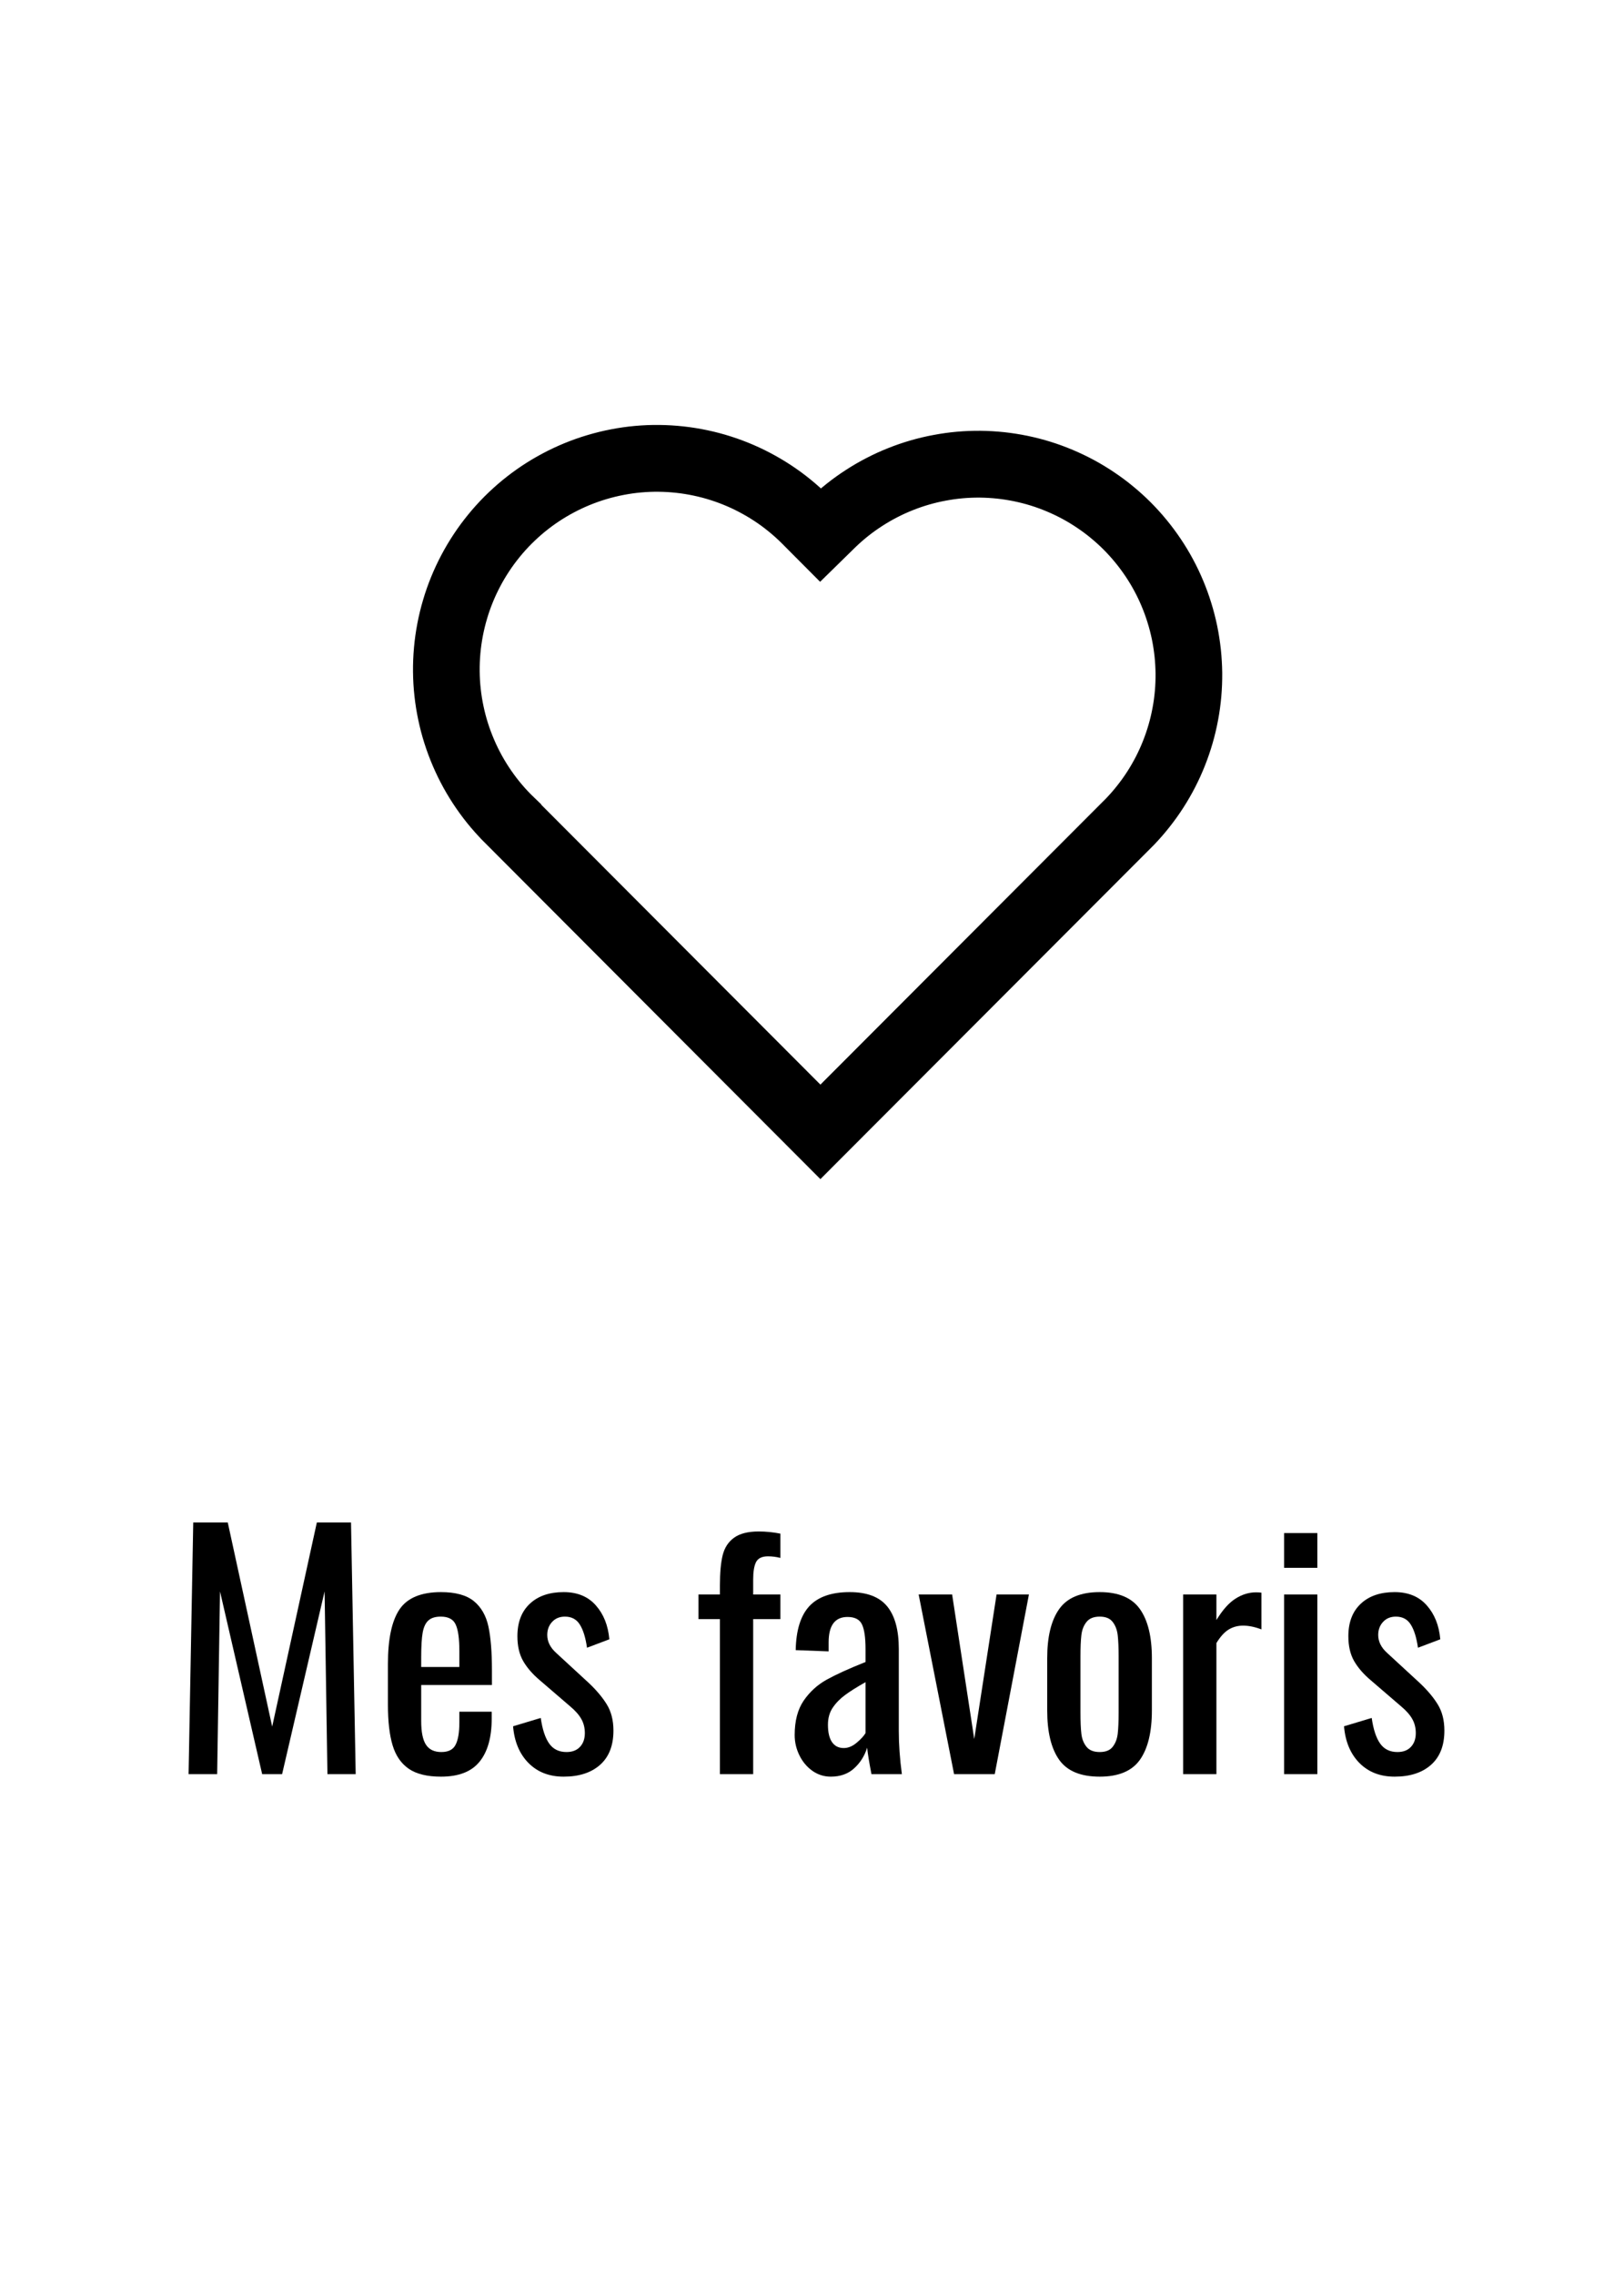
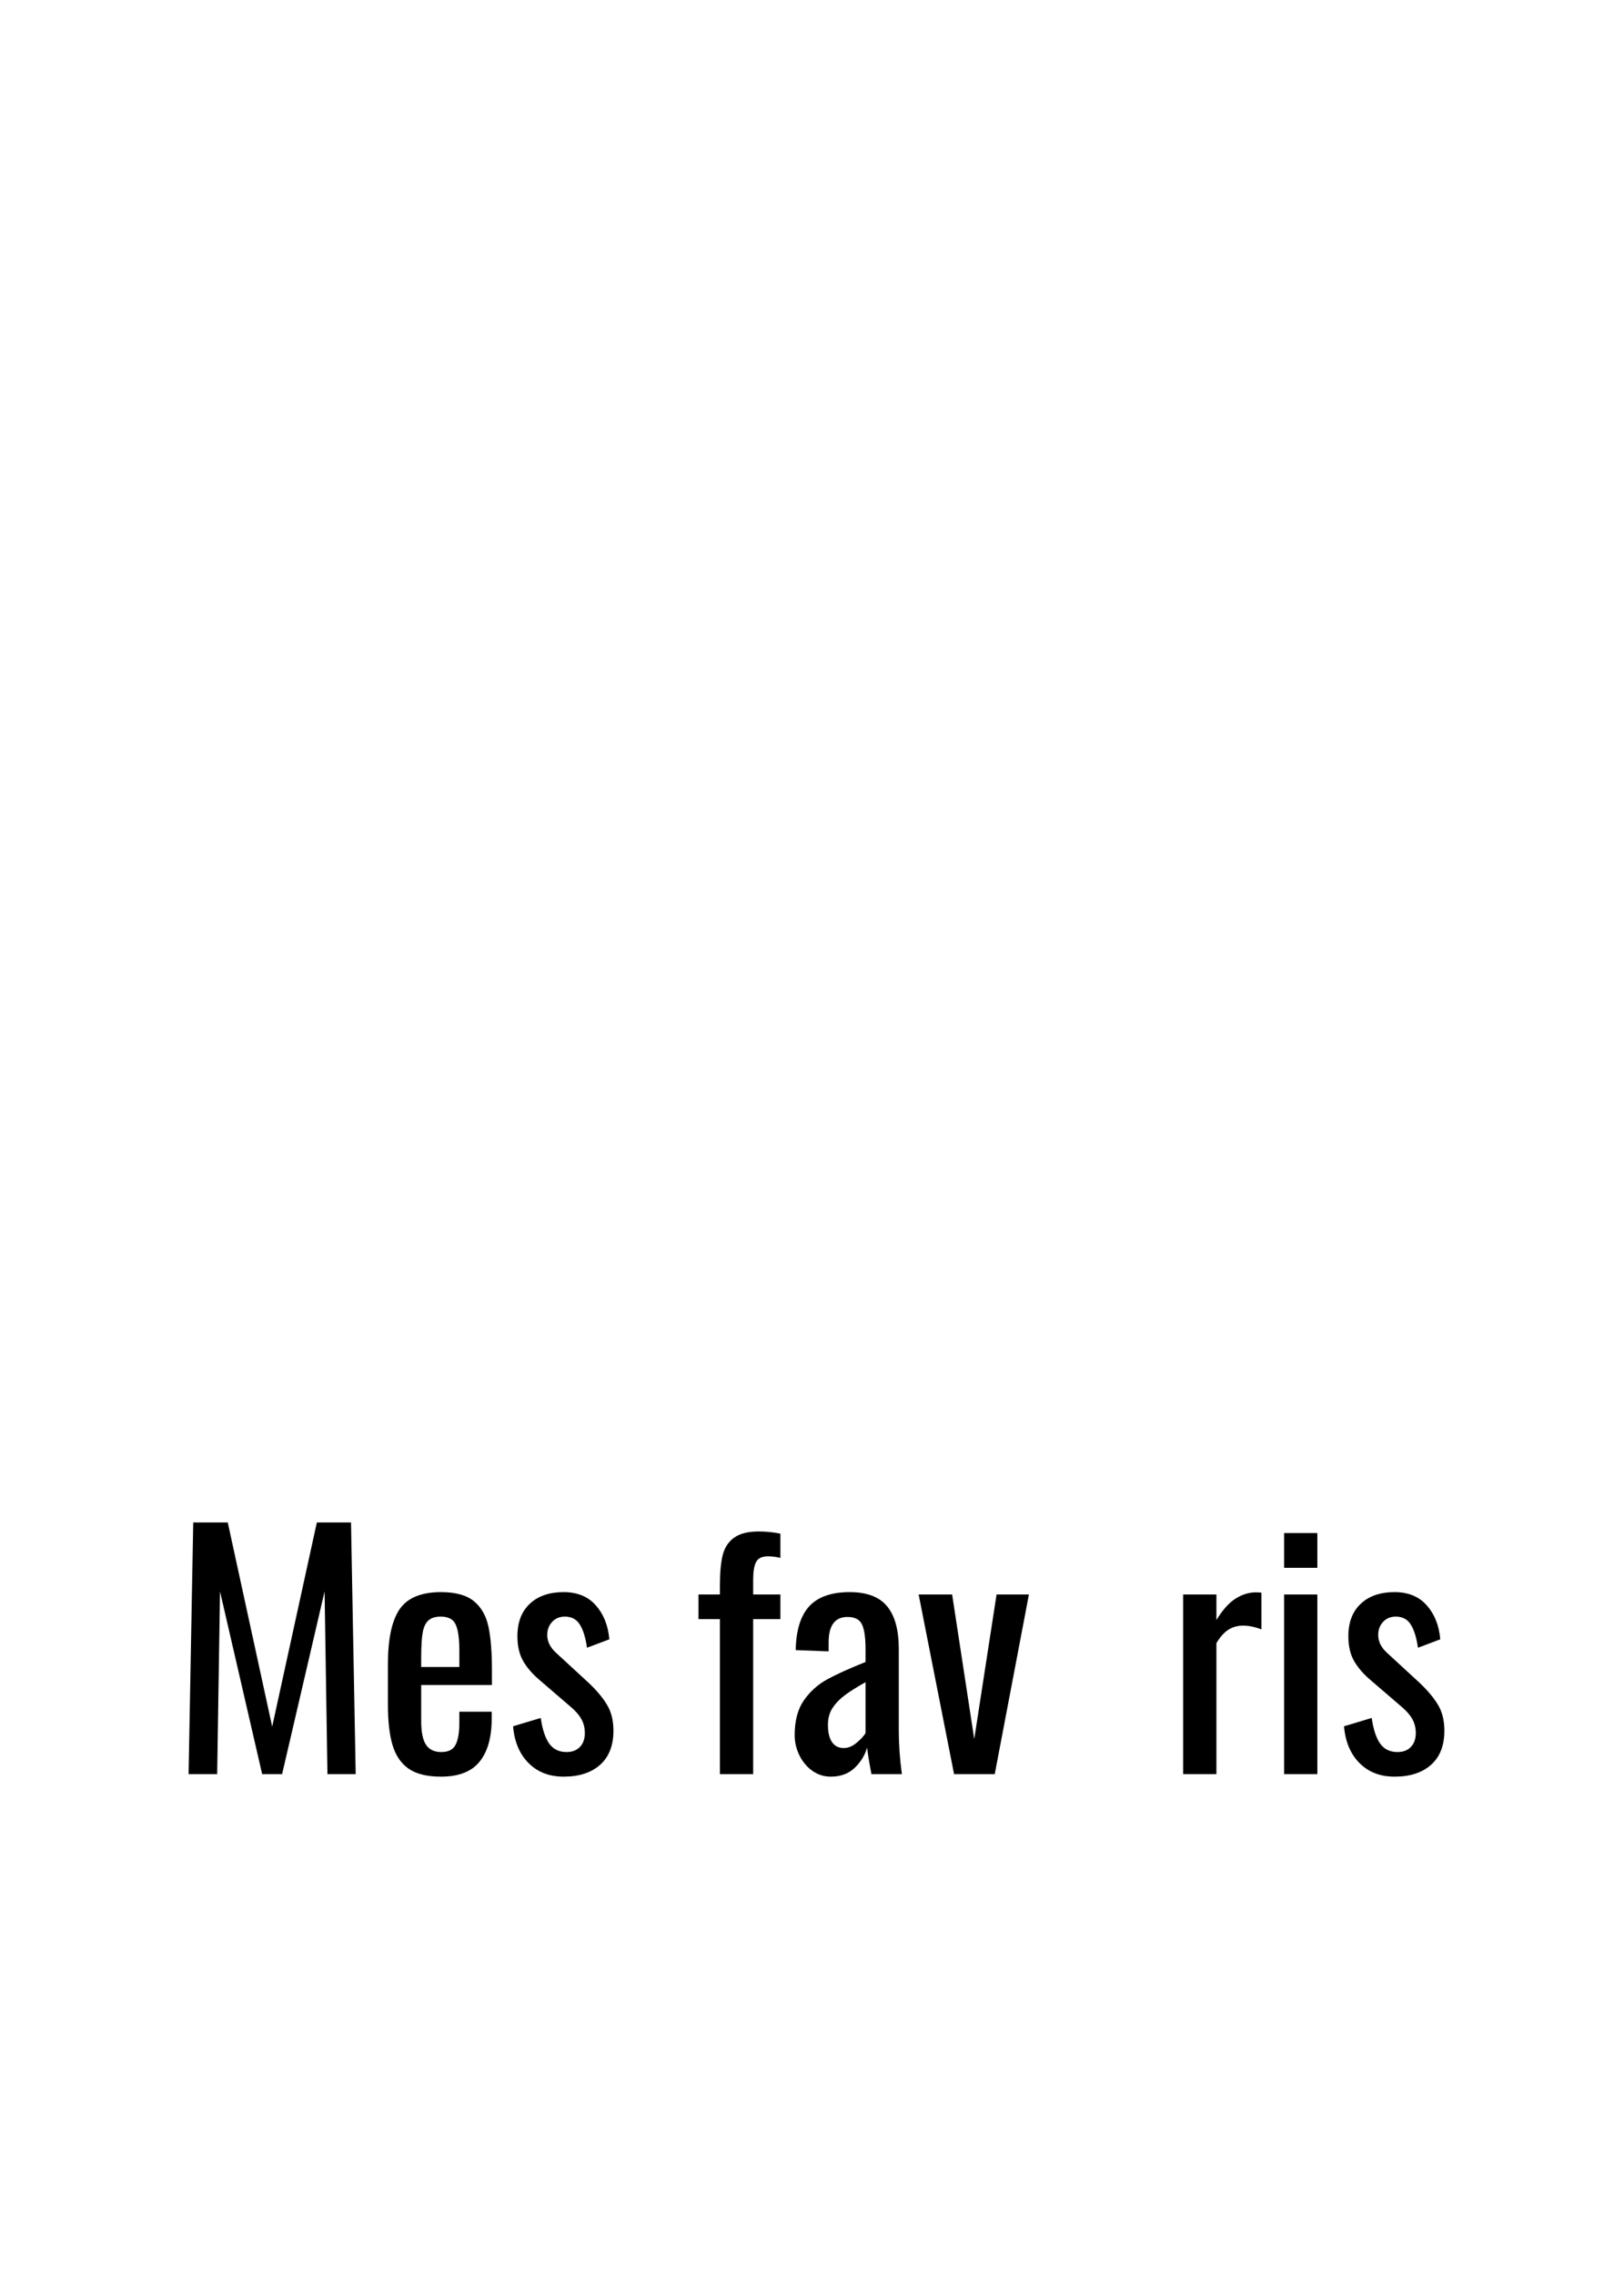
<svg xmlns="http://www.w3.org/2000/svg" width="50" zoomAndPan="magnify" viewBox="0 0 222.75 225" height="70" preserveAspectRatio="xMidYMid meet" version="1.0">
  <defs>
    <g />
    <clipPath id="e3b62fecc9">
-       <path d="M 54.863 12.418 L 170.215 12.418 L 170.215 119.797 L 54.863 119.797 Z M 54.863 12.418 " clip-rule="nonzero" />
+       <path d="M 54.863 12.418 L 170.215 12.418 L 170.215 119.797 L 54.863 119.797 Z " clip-rule="nonzero" />
    </clipPath>
    <clipPath id="2fc63e91f2">
      <rect x="0" width="177" y="0" height="65" />
    </clipPath>
  </defs>
  <g clip-path="url(#e3b62fecc9)">
-     <path stroke-linecap="butt" transform="matrix(3.048, 0, 0, 3.053, 61.626, 19.812)" fill="none" stroke-linejoin="miter" d="M 2.774 16.177 L 16.7 30.107 L 30.634 16.177 C 30.847 15.956 31.048 15.725 31.237 15.485 C 31.428 15.244 31.607 14.995 31.772 14.738 C 31.939 14.48 32.091 14.214 32.232 13.942 C 32.372 13.669 32.499 13.391 32.611 13.107 C 32.725 12.821 32.824 12.531 32.909 12.237 C 32.995 11.942 33.065 11.644 33.121 11.342 C 33.178 11.042 33.219 10.739 33.246 10.433 C 33.273 10.127 33.284 9.821 33.282 9.516 C 33.278 9.209 33.26 8.903 33.228 8.598 C 33.194 8.293 33.148 7.991 33.086 7.69 C 33.024 7.391 32.947 7.094 32.856 6.801 C 32.766 6.508 32.661 6.22 32.542 5.937 C 32.424 5.655 32.292 5.378 32.146 5.108 C 32.001 4.838 31.842 4.576 31.672 4.323 C 31.5 4.068 31.318 3.823 31.123 3.586 C 30.929 3.349 30.722 3.122 30.506 2.905 C 30.289 2.688 30.062 2.483 29.825 2.288 C 29.589 2.093 29.343 1.91 29.088 1.74 C 28.834 1.569 28.572 1.41 28.303 1.265 C 28.032 1.12 27.757 0.988 27.473 0.869 C 27.19 0.75 26.903 0.645 26.61 0.554 C 26.317 0.463 26.021 0.388 25.72 0.325 C 25.42 0.264 25.118 0.216 24.813 0.183 C 24.508 0.151 24.203 0.133 23.896 0.129 C 23.589 0.127 23.284 0.138 22.978 0.165 C 22.673 0.192 22.369 0.234 22.068 0.291 C 21.766 0.346 21.469 0.417 21.174 0.502 C 20.88 0.587 20.59 0.686 20.305 0.8 C 20.02 0.912 19.742 1.039 19.469 1.18 C 19.197 1.319 18.932 1.473 18.674 1.639 C 18.415 1.805 18.166 1.983 17.926 2.172 C 17.686 2.363 17.455 2.564 17.233 2.778 L 16.7 3.299 L 16.174 2.772 C 15.956 2.546 15.726 2.331 15.488 2.128 C 15.248 1.924 15 1.732 14.741 1.553 C 14.483 1.375 14.217 1.209 13.941 1.057 C 13.667 0.905 13.385 0.765 13.096 0.641 C 12.808 0.517 12.515 0.407 12.215 0.312 C 11.915 0.216 11.612 0.137 11.305 0.072 C 10.997 0.007 10.687 -0.043 10.374 -0.077 C 10.063 -0.111 9.749 -0.13 9.435 -0.133 C 9.121 -0.137 8.807 -0.124 8.494 -0.096 C 8.182 -0.068 7.87 -0.024 7.563 0.036 C 7.254 0.095 6.949 0.169 6.647 0.259 C 6.346 0.348 6.05 0.452 5.759 0.571 C 5.468 0.69 5.184 0.823 4.907 0.97 C 4.629 1.117 4.359 1.277 4.097 1.451 C 3.836 1.625 3.583 1.812 3.34 2.01 C 3.097 2.21 2.864 2.421 2.642 2.642 C 2.419 2.865 2.209 3.097 2.011 3.34 C 1.812 3.583 1.625 3.835 1.451 4.098 C 1.278 4.359 1.116 4.629 0.97 4.906 C 0.823 5.184 0.689 5.468 0.57 5.76 C 0.452 6.05 0.347 6.345 0.259 6.647 C 0.169 6.948 0.095 7.254 0.036 7.562 C -0.023 7.87 -0.067 8.181 -0.095 8.495 C -0.123 8.807 -0.136 9.122 -0.133 9.435 C -0.13 9.75 -0.112 10.063 -0.077 10.375 C -0.043 10.687 0.006 10.997 0.072 11.304 C 0.137 11.612 0.216 11.915 0.312 12.215 C 0.407 12.514 0.518 12.808 0.642 13.096 C 0.766 13.385 0.905 13.667 1.057 13.942 C 1.21 14.217 1.375 14.483 1.554 14.741 C 1.733 15 1.923 15.248 2.127 15.487 C 2.331 15.727 2.546 15.956 2.773 16.173 Z M 2.774 16.177 " stroke="#000" stroke-width="3" stroke-opacity="1" stroke-miterlimit="4" />
-   </g>
+     </g>
  <g transform="matrix(1, 0, 0, 1, 23, 149)">
    <g clip-path="url(#2fc63e91f2)">
      <g fill="#000" fill-opacity="1">
        <g transform="translate(0.271, 50.77)">
          <g>
            <path d="M 3.234 -34.5 L 7.969 -34.5 L 14.062 -6.516 L 20.188 -34.5 L 24.875 -34.5 L 25.516 0 L 21.641 0 L 21.25 -25.047 L 15.422 0 L 12.688 0 L 6.906 -25.047 L 6.516 0 L 2.594 0 Z M 3.234 -34.5 " />
          </g>
        </g>
      </g>
      <g fill="#000" fill-opacity="1">
        <g transform="translate(28.381, 50.77)">
          <g>
            <path d="M 9.109 0.344 C 7.211 0.344 5.738 -0.016 4.688 -0.734 C 3.633 -1.461 2.895 -2.535 2.469 -3.953 C 2.039 -5.379 1.828 -7.227 1.828 -9.5 L 1.828 -15.125 C 1.828 -18.531 2.359 -21.02 3.422 -22.594 C 4.492 -24.164 6.391 -24.953 9.109 -24.953 C 11.098 -24.953 12.598 -24.539 13.609 -23.719 C 14.617 -22.895 15.285 -21.738 15.609 -20.25 C 15.93 -18.758 16.094 -16.75 16.094 -14.219 L 16.094 -12.219 L 6.391 -12.219 L 6.391 -7.281 C 6.391 -5.781 6.609 -4.695 7.047 -4.031 C 7.484 -3.363 8.188 -3.031 9.156 -3.031 C 10.125 -3.031 10.773 -3.363 11.109 -4.031 C 11.453 -4.695 11.625 -5.711 11.625 -7.078 L 11.625 -8.562 L 16.062 -8.562 L 16.062 -7.625 C 16.062 -5.039 15.504 -3.066 14.391 -1.703 C 13.285 -0.336 11.523 0.344 9.109 0.344 Z M 11.625 -14.688 L 11.625 -16.906 C 11.625 -18.582 11.457 -19.781 11.125 -20.5 C 10.801 -21.227 10.117 -21.594 9.078 -21.594 C 8.336 -21.594 7.773 -21.422 7.391 -21.078 C 7.004 -20.742 6.738 -20.188 6.594 -19.406 C 6.457 -18.625 6.391 -17.492 6.391 -16.016 L 6.391 -14.688 Z M 11.625 -14.688 " />
          </g>
        </g>
      </g>
      <g fill="#000" fill-opacity="1">
        <g transform="translate(46.312, 50.77)">
          <g>
            <path d="M 8 0.344 C 6.02 0.344 4.41 -0.281 3.172 -1.531 C 1.941 -2.781 1.238 -4.457 1.062 -6.562 L 4.859 -7.703 C 5.086 -6.117 5.477 -4.941 6.031 -4.172 C 6.582 -3.41 7.367 -3.031 8.391 -3.031 C 9.18 -3.031 9.797 -3.266 10.234 -3.734 C 10.68 -4.203 10.906 -4.832 10.906 -5.625 C 10.906 -6.332 10.75 -6.969 10.438 -7.531 C 10.125 -8.102 9.613 -8.688 8.906 -9.281 L 4.688 -12.906 C 3.719 -13.727 2.969 -14.598 2.438 -15.516 C 1.914 -16.441 1.656 -17.57 1.656 -18.906 C 1.656 -20.812 2.223 -22.297 3.359 -23.359 C 4.492 -24.422 6.039 -24.953 8 -24.953 C 9.875 -24.953 11.344 -24.348 12.406 -23.141 C 13.477 -21.941 14.098 -20.391 14.266 -18.484 L 11.203 -17.328 C 11.004 -18.723 10.676 -19.781 10.219 -20.5 C 9.77 -21.227 9.086 -21.594 8.172 -21.594 C 7.441 -21.594 6.852 -21.348 6.406 -20.859 C 5.969 -20.379 5.75 -19.785 5.75 -19.078 C 5.75 -18.172 6.16 -17.348 6.984 -16.609 L 11.328 -12.609 C 12.43 -11.586 13.289 -10.578 13.906 -9.578 C 14.52 -8.586 14.828 -7.383 14.828 -5.969 C 14.828 -3.914 14.211 -2.348 12.984 -1.266 C 11.766 -0.191 10.102 0.344 8 0.344 Z M 8 0.344 " />
          </g>
        </g>
      </g>
      <g fill="#000" fill-opacity="1">
        <g transform="translate(62.241, 50.77)">
          <g />
        </g>
      </g>
      <g fill="#000" fill-opacity="1">
        <g transform="translate(71.994, 50.77)">
          <g>
            <path d="M 3.75 -21.25 L 0.812 -21.25 L 0.812 -24.625 L 3.75 -24.625 L 3.75 -25.891 C 3.75 -27.598 3.875 -28.969 4.125 -30 C 4.383 -31.039 4.906 -31.844 5.688 -32.406 C 6.469 -32.977 7.598 -33.266 9.078 -33.266 C 10.066 -33.266 11.055 -33.164 12.047 -32.969 L 12.047 -29.641 C 11.484 -29.785 10.914 -29.859 10.344 -29.859 C 9.52 -29.859 8.973 -29.594 8.703 -29.062 C 8.441 -28.539 8.312 -27.738 8.312 -26.656 L 8.312 -24.625 L 12.047 -24.625 L 12.047 -21.25 L 8.312 -21.25 L 8.312 0 L 3.75 0 Z M 3.75 -21.25 " />
          </g>
        </g>
      </g>
      <g fill="#000" fill-opacity="1">
        <g transform="translate(84.218, 50.77)">
          <g>
            <path d="M 6.734 0.344 C 5.797 0.344 4.945 0.07 4.188 -0.469 C 3.438 -1.008 2.848 -1.719 2.422 -2.594 C 1.992 -3.477 1.781 -4.398 1.781 -5.359 C 1.781 -7.297 2.191 -8.867 3.016 -10.078 C 3.848 -11.285 4.898 -12.242 6.172 -12.953 C 7.453 -13.66 9.227 -14.469 11.5 -15.375 L 11.5 -17.125 C 11.5 -18.738 11.332 -19.879 11 -20.547 C 10.676 -21.211 10.02 -21.547 9.031 -21.547 C 7.301 -21.547 6.438 -20.383 6.438 -18.062 L 6.438 -16.828 L 1.922 -17 C 1.973 -19.719 2.594 -21.723 3.781 -23.016 C 4.977 -24.305 6.828 -24.953 9.328 -24.953 C 11.68 -24.953 13.391 -24.305 14.453 -23.016 C 15.523 -21.723 16.062 -19.773 16.062 -17.172 L 16.062 -5.922 C 16.062 -4.078 16.203 -2.102 16.484 0 L 12.312 0 C 12 -1.613 11.801 -2.82 11.719 -3.625 C 11.375 -2.508 10.781 -1.566 9.938 -0.797 C 9.102 -0.035 8.035 0.344 6.734 0.344 Z M 8.516 -3.578 C 9.109 -3.578 9.688 -3.812 10.25 -4.281 C 10.82 -4.75 11.238 -5.195 11.5 -5.625 L 11.5 -12.609 C 10.281 -11.922 9.336 -11.328 8.672 -10.828 C 8.004 -10.336 7.445 -9.766 7 -9.109 C 6.562 -8.461 6.344 -7.68 6.344 -6.766 C 6.344 -5.742 6.523 -4.957 6.891 -4.406 C 7.266 -3.852 7.805 -3.578 8.516 -3.578 Z M 8.516 -3.578 " />
          </g>
        </g>
      </g>
      <g fill="#000" fill-opacity="1">
        <g transform="translate(102.362, 50.77)">
          <g>
            <path d="M 0.641 -24.625 L 5.234 -24.625 L 8.266 -4.812 L 11.328 -24.625 L 15.766 -24.625 L 11.078 0 L 5.5 0 Z M 0.641 -24.625 " />
          </g>
        </g>
      </g>
      <g fill="#000" fill-opacity="1">
        <g transform="translate(118.76, 50.77)">
          <g>
-             <path d="M 9.078 0.344 C 6.461 0.344 4.609 -0.426 3.516 -1.969 C 2.422 -3.52 1.875 -5.773 1.875 -8.734 L 1.875 -15.891 C 1.875 -18.836 2.422 -21.082 3.516 -22.625 C 4.609 -24.176 6.461 -24.953 9.078 -24.953 C 11.66 -24.953 13.5 -24.176 14.594 -22.625 C 15.688 -21.082 16.234 -18.836 16.234 -15.891 L 16.234 -8.734 C 16.234 -5.773 15.688 -3.52 14.594 -1.969 C 13.5 -0.426 11.66 0.344 9.078 0.344 Z M 9.078 -3.031 C 9.898 -3.031 10.492 -3.27 10.859 -3.75 C 11.234 -4.227 11.461 -4.82 11.547 -5.531 C 11.629 -6.25 11.672 -7.219 11.672 -8.438 L 11.672 -16.141 C 11.672 -17.359 11.629 -18.328 11.547 -19.047 C 11.461 -19.773 11.234 -20.379 10.859 -20.859 C 10.492 -21.348 9.898 -21.594 9.078 -21.594 C 8.254 -21.594 7.648 -21.348 7.266 -20.859 C 6.879 -20.379 6.645 -19.773 6.562 -19.047 C 6.477 -18.328 6.438 -17.359 6.438 -16.141 L 6.438 -8.438 C 6.438 -7.219 6.477 -6.25 6.562 -5.531 C 6.645 -4.82 6.879 -4.227 7.266 -3.75 C 7.648 -3.27 8.254 -3.031 9.078 -3.031 Z M 9.078 -3.031 " />
-           </g>
+             </g>
        </g>
      </g>
      <g fill="#000" fill-opacity="1">
        <g transform="translate(136.861, 50.77)">
          <g>
            <path d="M 2.422 -24.625 L 6.984 -24.625 L 6.984 -21.125 C 7.836 -22.52 8.711 -23.5 9.609 -24.062 C 10.504 -24.633 11.445 -24.922 12.438 -24.922 C 12.695 -24.922 12.938 -24.906 13.156 -24.875 L 13.156 -19.844 C 12.25 -20.188 11.41 -20.359 10.641 -20.359 C 9.91 -20.359 9.254 -20.18 8.672 -19.828 C 8.086 -19.473 7.523 -18.852 6.984 -17.969 L 6.984 0 L 2.422 0 Z M 2.422 -24.625 " />
          </g>
        </g>
      </g>
      <g fill="#000" fill-opacity="1">
        <g transform="translate(150.533, 50.77)">
          <g>
            <path d="M 2.594 -33.047 L 7.156 -33.047 L 7.156 -28.281 L 2.594 -28.281 Z M 2.594 -24.625 L 7.156 -24.625 L 7.156 0 L 2.594 0 Z M 2.594 -24.625 " />
          </g>
        </g>
      </g>
      <g fill="#000" fill-opacity="1">
        <g transform="translate(160.286, 50.77)">
          <g>
            <path d="M 8 0.344 C 6.02 0.344 4.41 -0.281 3.172 -1.531 C 1.941 -2.781 1.238 -4.457 1.062 -6.562 L 4.859 -7.703 C 5.086 -6.117 5.477 -4.941 6.031 -4.172 C 6.582 -3.41 7.367 -3.031 8.391 -3.031 C 9.18 -3.031 9.797 -3.266 10.234 -3.734 C 10.68 -4.203 10.906 -4.832 10.906 -5.625 C 10.906 -6.332 10.75 -6.969 10.438 -7.531 C 10.125 -8.102 9.613 -8.688 8.906 -9.281 L 4.688 -12.906 C 3.719 -13.727 2.969 -14.598 2.438 -15.516 C 1.914 -16.441 1.656 -17.57 1.656 -18.906 C 1.656 -20.812 2.223 -22.297 3.359 -23.359 C 4.492 -24.422 6.039 -24.953 8 -24.953 C 9.875 -24.953 11.344 -24.348 12.406 -23.141 C 13.477 -21.941 14.098 -20.391 14.266 -18.484 L 11.203 -17.328 C 11.004 -18.723 10.676 -19.781 10.219 -20.5 C 9.77 -21.227 9.086 -21.594 8.172 -21.594 C 7.441 -21.594 6.852 -21.348 6.406 -20.859 C 5.969 -20.379 5.75 -19.785 5.75 -19.078 C 5.75 -18.172 6.16 -17.348 6.984 -16.609 L 11.328 -12.609 C 12.43 -11.586 13.289 -10.578 13.906 -9.578 C 14.52 -8.586 14.828 -7.383 14.828 -5.969 C 14.828 -3.914 14.211 -2.348 12.984 -1.266 C 11.766 -0.191 10.102 0.344 8 0.344 Z M 8 0.344 " />
          </g>
        </g>
      </g>
    </g>
  </g>
</svg>